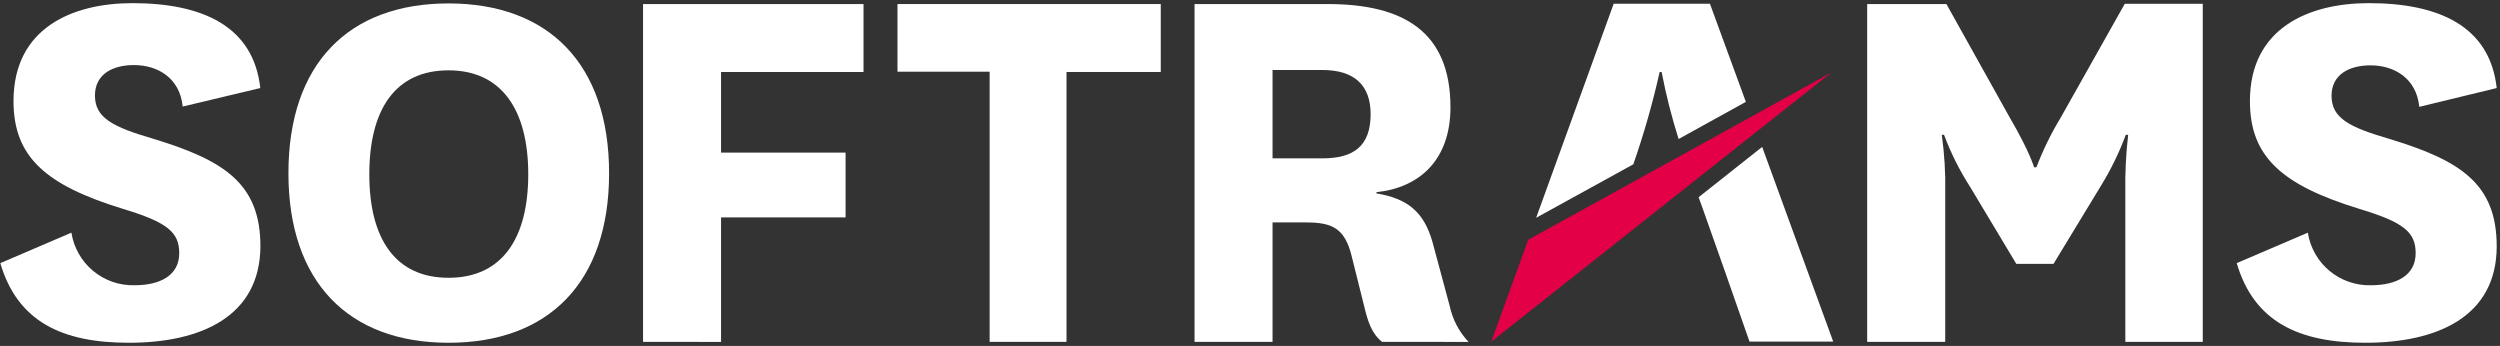
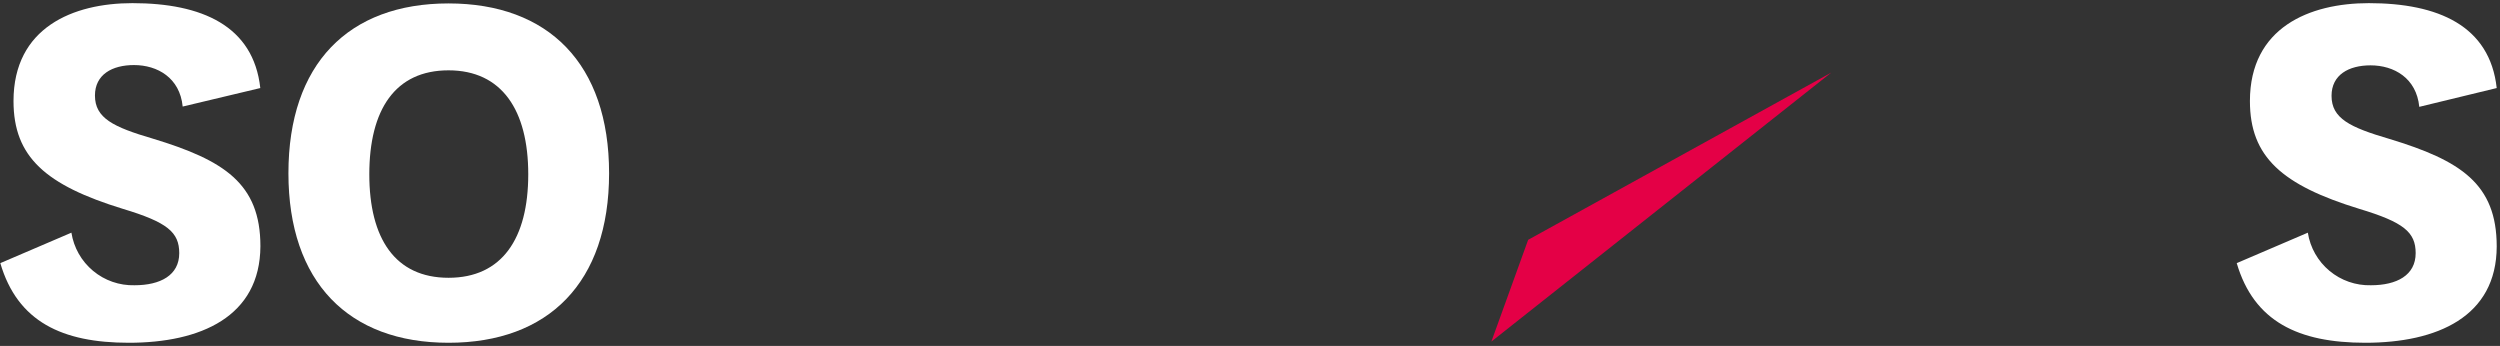
<svg xmlns="http://www.w3.org/2000/svg" width="159" height="22" viewBox="0 0 159 22" fill="none">
  <rect x="0" y="0" width="159" height="22" fill="#333333" stroke="none" />
  <path d="M4.542 14.798C4.691 15.748 5.18 16.611 5.919 17.226C6.657 17.841 7.595 18.167 8.556 18.142C10.197 18.142 11.4 17.509 11.4 16.101C11.4 14.766 10.636 14.132 7.825 13.286C2.9 11.774 0.859 9.981 0.859 6.428C0.859 1.748 4.653 0.2 8.419 0.2C12.836 0.2 16.119 1.64 16.555 5.6L11.619 6.777C11.439 4.948 10.014 4.138 8.52 4.138C7.134 4.138 6.039 4.74 6.039 6.075C6.039 7.515 7.206 8.08 9.722 8.818C14.247 10.19 16.562 11.67 16.562 15.658C16.544 20.148 12.75 21.8 8.192 21.8C3.958 21.8 1.114 20.464 0.02 16.735L4.542 14.798Z" fill="white" />
  <path d="M18.344 11.018C18.344 4.052 22.174 0.218 28.525 0.218C34.875 0.218 38.738 4.052 38.738 11.018C38.738 17.984 34.872 21.8 28.525 21.8C22.178 21.8 18.344 17.948 18.344 11.018ZM23.488 11.086C23.488 15.169 25.13 17.667 28.528 17.667C31.927 17.667 33.597 15.169 33.597 11.086C33.597 7.004 31.916 4.473 28.525 4.473C25.134 4.473 23.488 6.972 23.488 11.086V11.086Z" fill="white" />
-   <path d="M40.898 21.742V0.258H54.92V4.578H45.859V9.704H53.779V13.826H45.859V21.746L40.898 21.742Z" fill="white" />
-   <path d="M62.941 21.742V4.56H57.08V0.258H73.824V4.578H67.83V21.742H62.941Z" fill="white" />
-   <path d="M87.903 21.742C87.245 21.235 86.989 20.432 86.773 19.518L85.97 16.306C85.531 14.485 84.692 14.146 83.05 14.146H80.934V21.742H75.973V0.258H84.44C89.257 0.258 92.249 2.007 92.249 6.824C92.249 10.143 90.315 11.929 87.54 12.224V12.3C89.513 12.627 90.571 13.466 91.118 15.435L92.198 19.449C92.38 20.311 92.796 21.105 93.4 21.746L87.903 21.742ZM80.934 10.071H84.109C86.078 10.071 87.172 9.304 87.172 7.26C87.172 5.438 86.15 4.452 84.109 4.452H80.934V10.071Z" fill="white" />
-   <path d="M128.238 16.782L125.282 11.857C124.62 10.824 124.07 9.723 123.641 8.574H123.497C123.667 9.781 123.741 11.001 123.716 12.22V21.742H118.752V0.258H123.792L127.842 7.515C129.08 9.632 129.368 10.64 129.368 10.64H129.516C129.931 9.549 130.444 8.498 131.049 7.501L135.135 0.243H140.096V21.742H135.171V12.22C135.151 11.002 135.211 9.784 135.351 8.574H135.2C134.775 9.719 134.238 10.819 133.595 11.857L130.603 16.782H128.238Z" fill="white" />
  <path d="M146.778 14.798C146.927 15.748 147.416 16.611 148.155 17.226C148.893 17.841 149.831 18.167 150.792 18.142C152.433 18.142 153.636 17.509 153.636 16.101C153.636 14.766 152.873 14.132 150.061 13.286C145.136 11.774 143.095 9.981 143.095 6.428C143.095 1.748 146.889 0.2 150.655 0.2C155.072 0.2 158.355 1.64 158.791 5.6L153.866 6.795C153.686 4.966 152.261 4.156 150.767 4.156C149.381 4.156 148.286 4.758 148.286 6.093C148.286 7.533 149.453 8.098 151.969 8.836C156.494 10.208 158.791 11.688 158.791 15.676C158.78 20.148 155 21.8 150.428 21.8C146.195 21.8 143.351 20.464 142.256 16.735L146.778 14.798Z" fill="white" />
-   <path d="M108.751 0.236H102.631L97.699 13.851L103.88 10.449C104.549 8.526 105.108 6.567 105.554 4.581H105.68C105.956 6.021 106.316 7.443 106.76 8.84L111.037 6.478L108.751 0.236ZM112.074 9.344L108.031 12.544L108.24 13.117L109.698 17.239L111.267 21.724H116.592L112.074 9.344Z" fill="white" />
  <path d="M97.191 15.252L116.473 4.614L94.851 21.724L97.191 15.252Z" fill="#E40046" />
</svg>